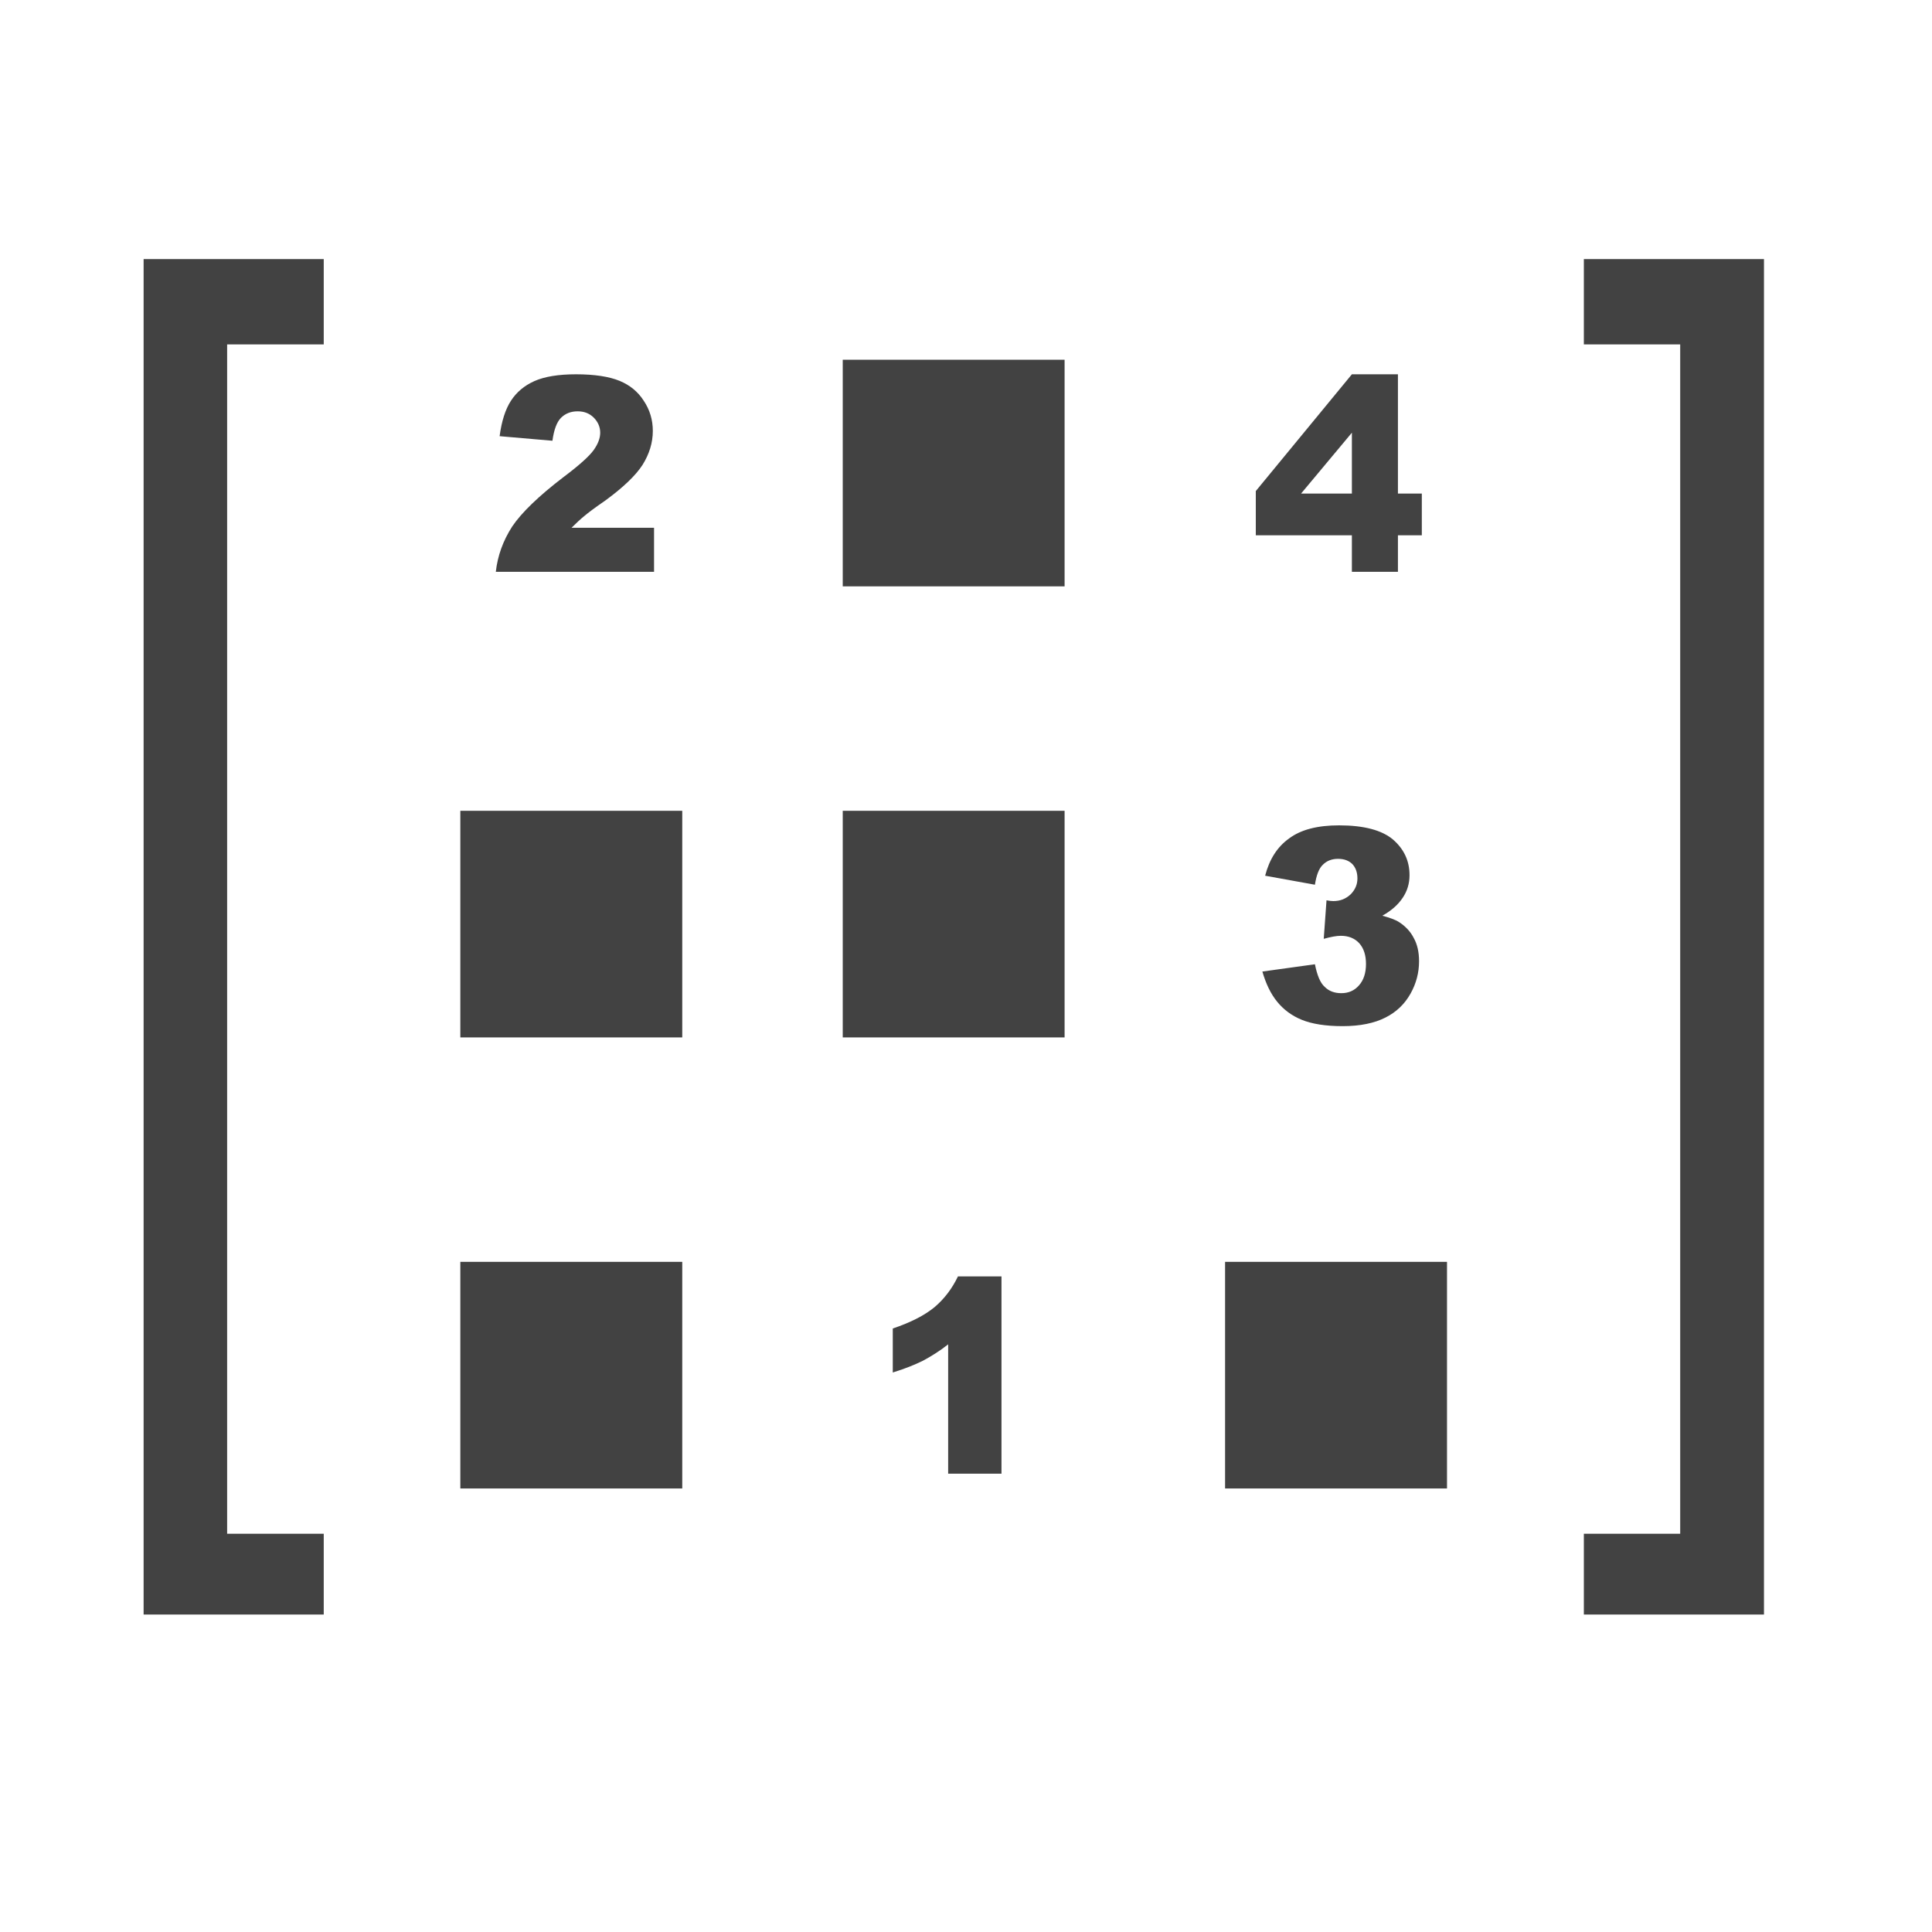
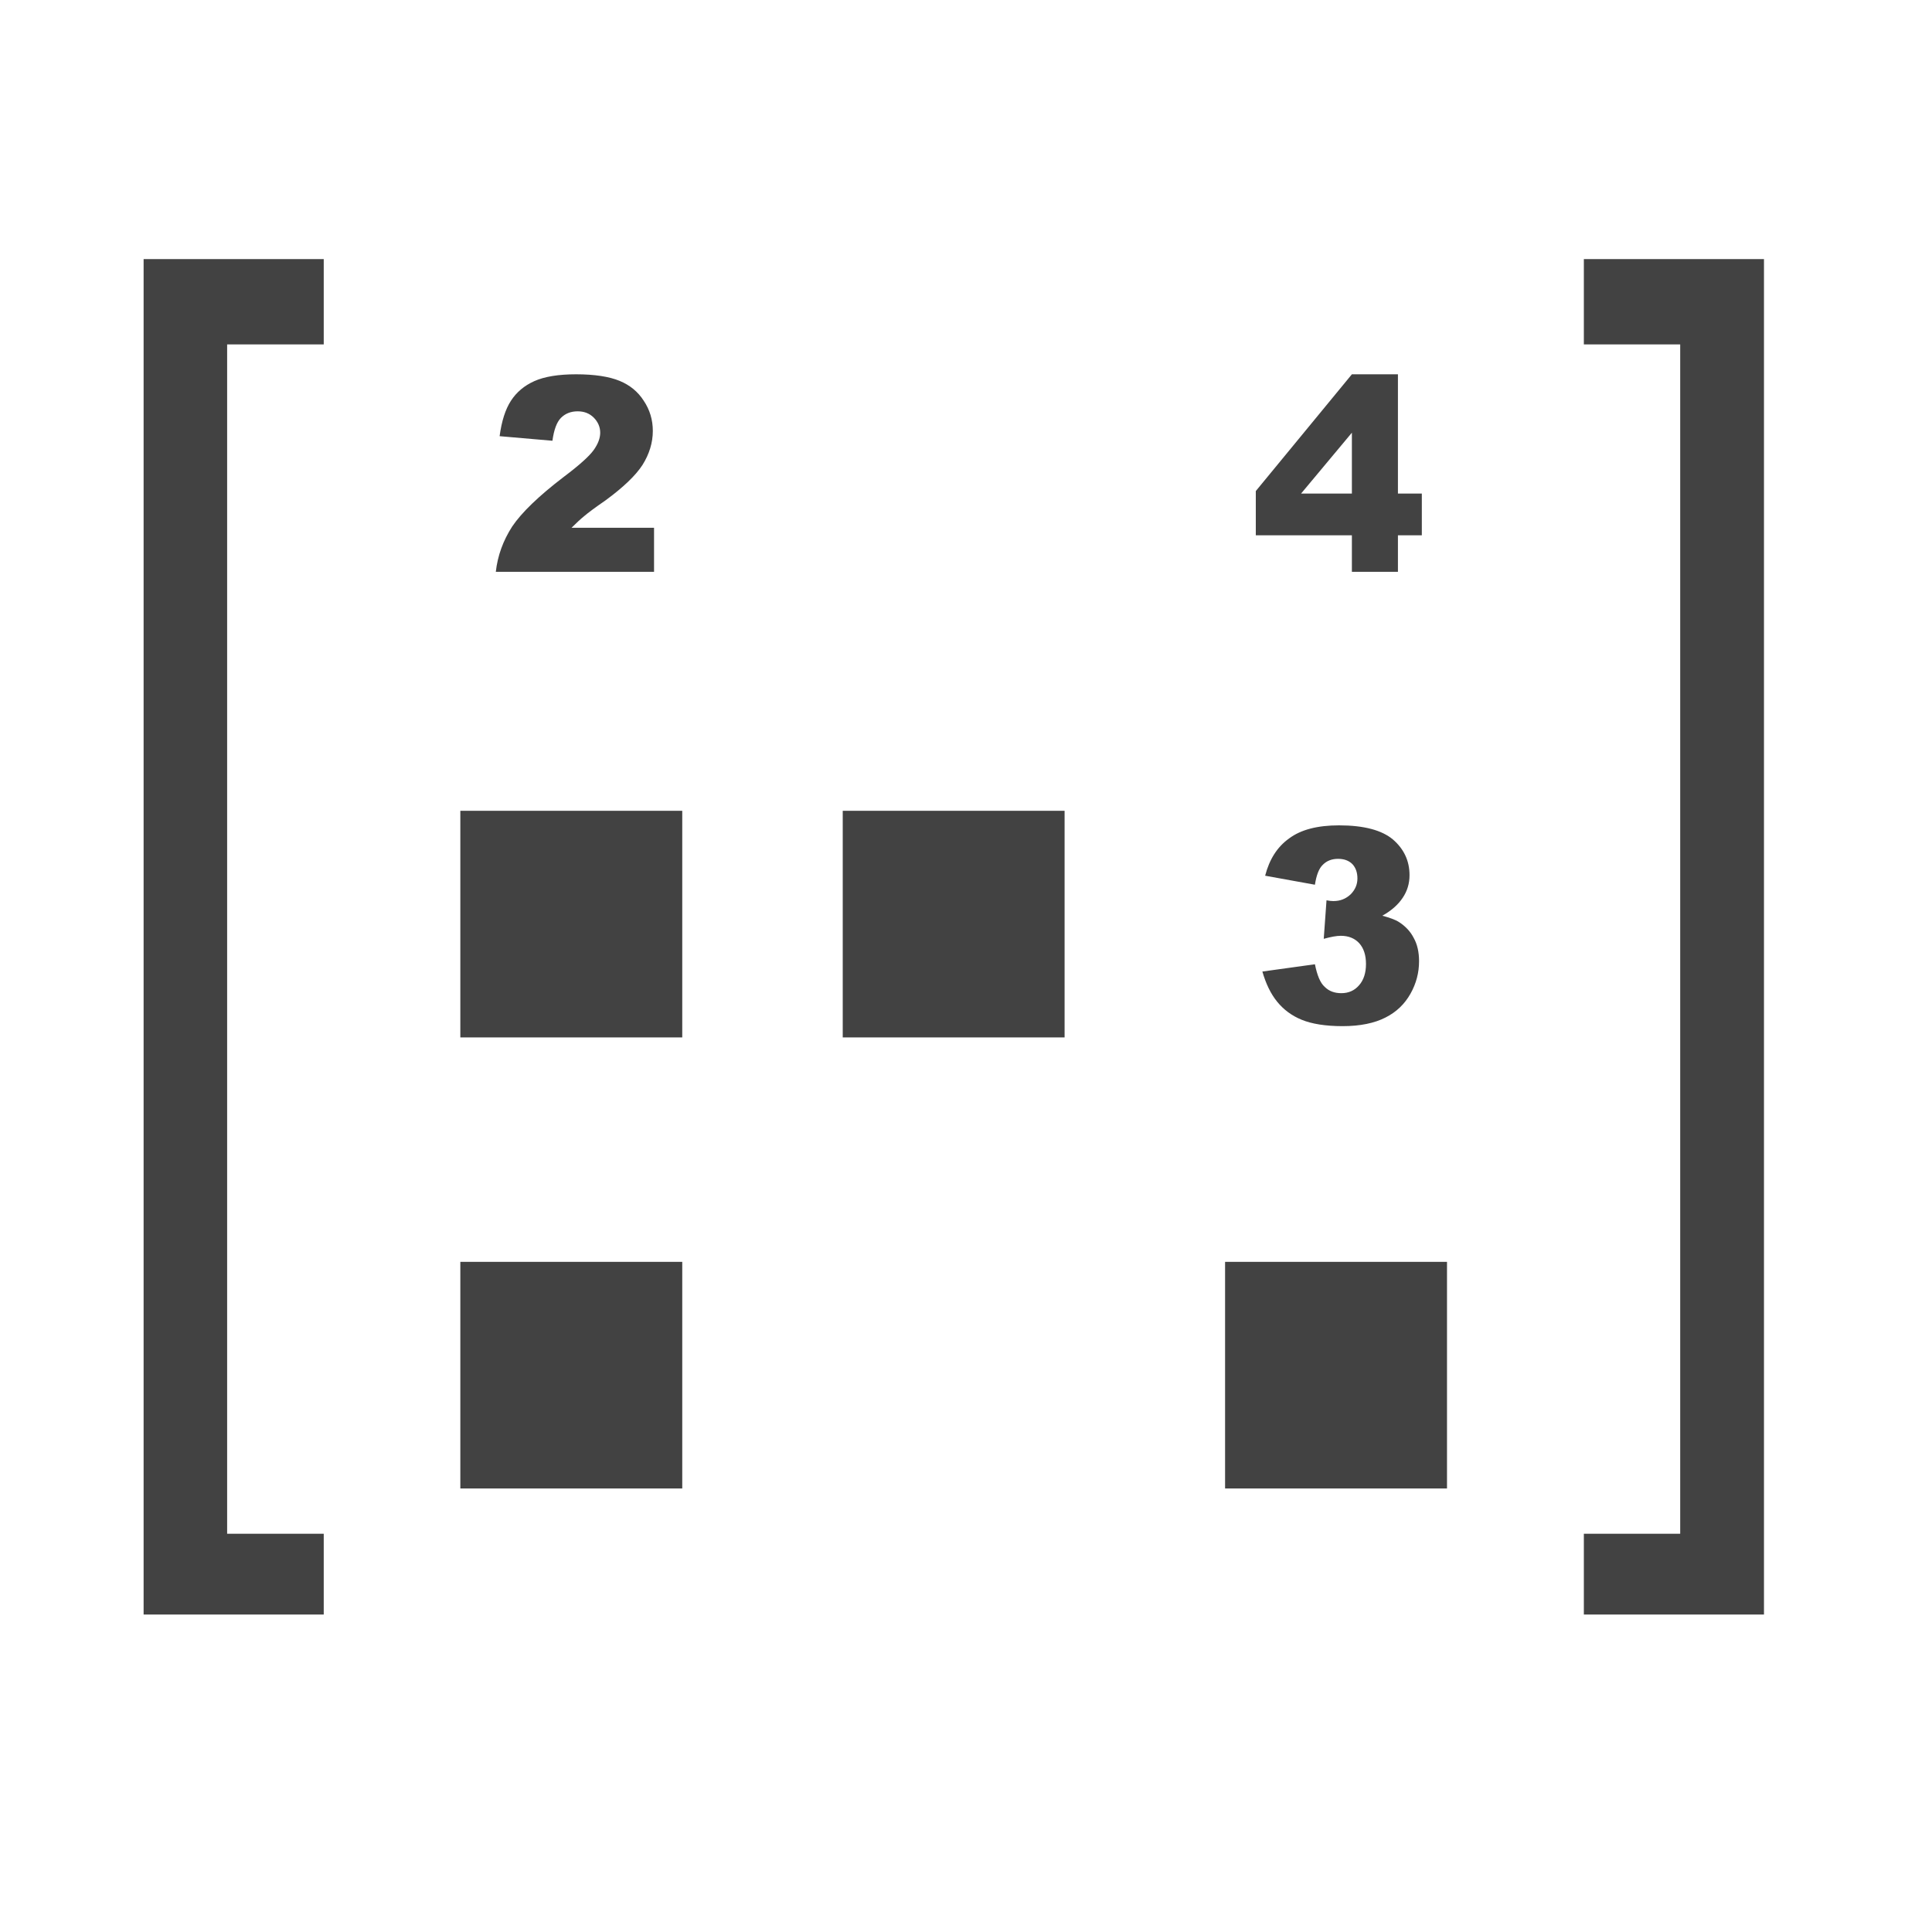
<svg xmlns="http://www.w3.org/2000/svg" width="30pt" height="30pt" viewBox="0 0 30 30" version="1.2">
  <defs>
    <clipPath id="clip1">
      <path d="M 2.23 4.023 L 5.027 4.023 L 5.027 25.07 L 2.23 25.07 Z M 2.23 4.023 " />
    </clipPath>
    <clipPath id="clip2">
      <path d="M 24.547 4.023 L 27.391 4.023 L 27.391 25.07 L 24.547 25.07 Z M 24.547 4.023 " />
    </clipPath>
  </defs>
  <g id="surface1">
    <g clip-path="url(#clip1)" clip-rule="nonzero">
      <path style=" stroke:none;fill-rule:nonzero;fill:rgb(25.879%,25.879%,25.879%);fill-opacity:1;" d="M 5.027 5.348 L 3.527 5.348 L 3.527 23.816 L 5.027 23.816 L 5.027 25.141 L 2.23 25.141 L 2.23 4.023 L 5.027 4.023 L 5.027 5.348 " />
    </g>
    <path style=" stroke:none;fill-rule:nonzero;fill:rgb(25.879%,25.879%,25.879%);fill-opacity:1;" d="M 10.156 8.879 L 7.699 8.879 C 7.727 8.629 7.812 8.395 7.953 8.176 C 8.098 7.961 8.363 7.703 8.758 7.402 C 8.996 7.223 9.152 7.082 9.219 6.988 C 9.285 6.895 9.32 6.805 9.32 6.719 C 9.32 6.629 9.285 6.551 9.219 6.484 C 9.152 6.418 9.07 6.387 8.969 6.387 C 8.863 6.387 8.777 6.422 8.711 6.488 C 8.645 6.555 8.602 6.672 8.578 6.844 L 7.758 6.773 C 7.789 6.539 7.848 6.355 7.934 6.223 C 8.02 6.09 8.141 5.988 8.297 5.918 C 8.453 5.848 8.672 5.812 8.945 5.812 C 9.234 5.812 9.461 5.848 9.621 5.914 C 9.781 5.98 9.906 6.082 9.996 6.223 C 10.09 6.363 10.137 6.52 10.137 6.691 C 10.137 6.875 10.082 7.051 9.977 7.219 C 9.871 7.383 9.68 7.566 9.402 7.77 C 9.238 7.883 9.129 7.965 9.074 8.012 C 9.016 8.059 8.949 8.121 8.875 8.195 L 10.156 8.195 L 10.156 8.879 " />
-     <path style=" stroke:none;fill-rule:nonzero;fill:rgb(25.879%,25.879%,25.879%);fill-opacity:1;" d="M 15.551 19.82 L 15.551 22.883 L 14.723 22.883 L 14.723 20.875 C 14.59 20.98 14.457 21.062 14.332 21.129 C 14.207 21.191 14.051 21.254 13.863 21.312 L 13.863 20.629 C 14.141 20.535 14.355 20.426 14.512 20.297 C 14.664 20.168 14.785 20.008 14.875 19.82 L 15.551 19.82 " />
    <path style=" stroke:none;fill-rule:evenodd;fill:rgb(25.879%,25.879%,25.879%);fill-opacity:1;" d="M 7.148 16.109 L 10.594 16.109 L 10.594 12.59 L 7.148 12.59 L 7.148 16.109 " />
    <path style=" stroke:none;fill-rule:evenodd;fill:rgb(25.879%,25.879%,25.879%);fill-opacity:1;" d="M 7.148 23.113 L 10.594 23.113 L 10.594 19.594 L 7.148 19.594 L 7.148 23.113 " />
-     <path style=" stroke:none;fill-rule:evenodd;fill:rgb(25.879%,25.879%,25.879%);fill-opacity:1;" d="M 13.086 9.105 L 16.531 9.105 L 16.531 5.586 L 13.086 5.586 L 13.086 9.105 " />
    <path style=" stroke:none;fill-rule:evenodd;fill:rgb(25.879%,25.879%,25.879%);fill-opacity:1;" d="M 13.086 16.109 L 16.531 16.109 L 16.531 12.59 L 13.086 12.59 L 13.086 16.109 " />
    <path style=" stroke:none;fill-rule:evenodd;fill:rgb(25.879%,25.879%,25.879%);fill-opacity:1;" d="M 19.023 23.113 L 22.469 23.113 L 22.469 19.594 L 19.023 19.594 L 19.023 23.113 " />
    <g clip-path="url(#clip2)" clip-rule="nonzero">
      <path style=" stroke:none;fill-rule:nonzero;fill:rgb(25.879%,25.879%,25.879%);fill-opacity:1;" d="M 24.594 4.023 L 27.391 4.023 L 27.391 25.141 L 24.594 25.141 L 24.594 23.816 L 26.09 23.816 L 26.09 5.348 L 24.594 5.348 L 24.594 4.023 " />
    </g>
    <path style=" stroke:none;fill-rule:nonzero;fill:rgb(25.879%,25.879%,25.879%);fill-opacity:1;" d="M 20.418 13.738 L 19.645 13.598 C 19.711 13.344 19.832 13.152 20.016 13.02 C 20.199 12.883 20.457 12.816 20.793 12.816 C 21.18 12.816 21.457 12.891 21.629 13.035 C 21.801 13.184 21.887 13.367 21.887 13.59 C 21.887 13.719 21.852 13.836 21.781 13.941 C 21.711 14.047 21.605 14.141 21.465 14.219 C 21.578 14.25 21.668 14.281 21.727 14.32 C 21.824 14.383 21.902 14.465 21.953 14.566 C 22.008 14.664 22.035 14.785 22.035 14.926 C 22.035 15.102 21.992 15.27 21.902 15.43 C 21.812 15.59 21.684 15.715 21.512 15.801 C 21.344 15.887 21.121 15.934 20.848 15.934 C 20.578 15.934 20.367 15.898 20.215 15.836 C 20.059 15.773 19.93 15.676 19.832 15.555 C 19.73 15.43 19.656 15.273 19.602 15.086 L 20.418 14.973 C 20.453 15.145 20.5 15.262 20.57 15.324 C 20.637 15.391 20.723 15.422 20.828 15.422 C 20.938 15.422 21.031 15.383 21.102 15.301 C 21.176 15.219 21.211 15.105 21.211 14.969 C 21.211 14.832 21.176 14.723 21.105 14.645 C 21.035 14.57 20.941 14.531 20.82 14.531 C 20.754 14.531 20.668 14.547 20.555 14.578 L 20.598 13.98 C 20.641 13.988 20.676 13.992 20.703 13.992 C 20.812 13.992 20.898 13.957 20.973 13.887 C 21.043 13.816 21.078 13.734 21.078 13.641 C 21.078 13.547 21.051 13.473 21 13.418 C 20.945 13.363 20.871 13.336 20.777 13.336 C 20.68 13.336 20.602 13.367 20.543 13.426 C 20.48 13.484 20.441 13.59 20.418 13.738 " />
    <path style=" stroke:none;fill-rule:nonzero;fill:rgb(25.879%,25.879%,25.879%);fill-opacity:1;" d="M 20.992 8.312 L 19.5 8.312 L 19.5 7.625 L 20.992 5.812 L 21.707 5.812 L 21.707 7.664 L 22.078 7.664 L 22.078 8.312 L 21.707 8.312 L 21.707 8.879 L 20.992 8.879 Z M 20.992 7.664 L 20.992 6.719 L 20.203 7.664 Z M 20.992 7.664 " />
  </g>
</svg>